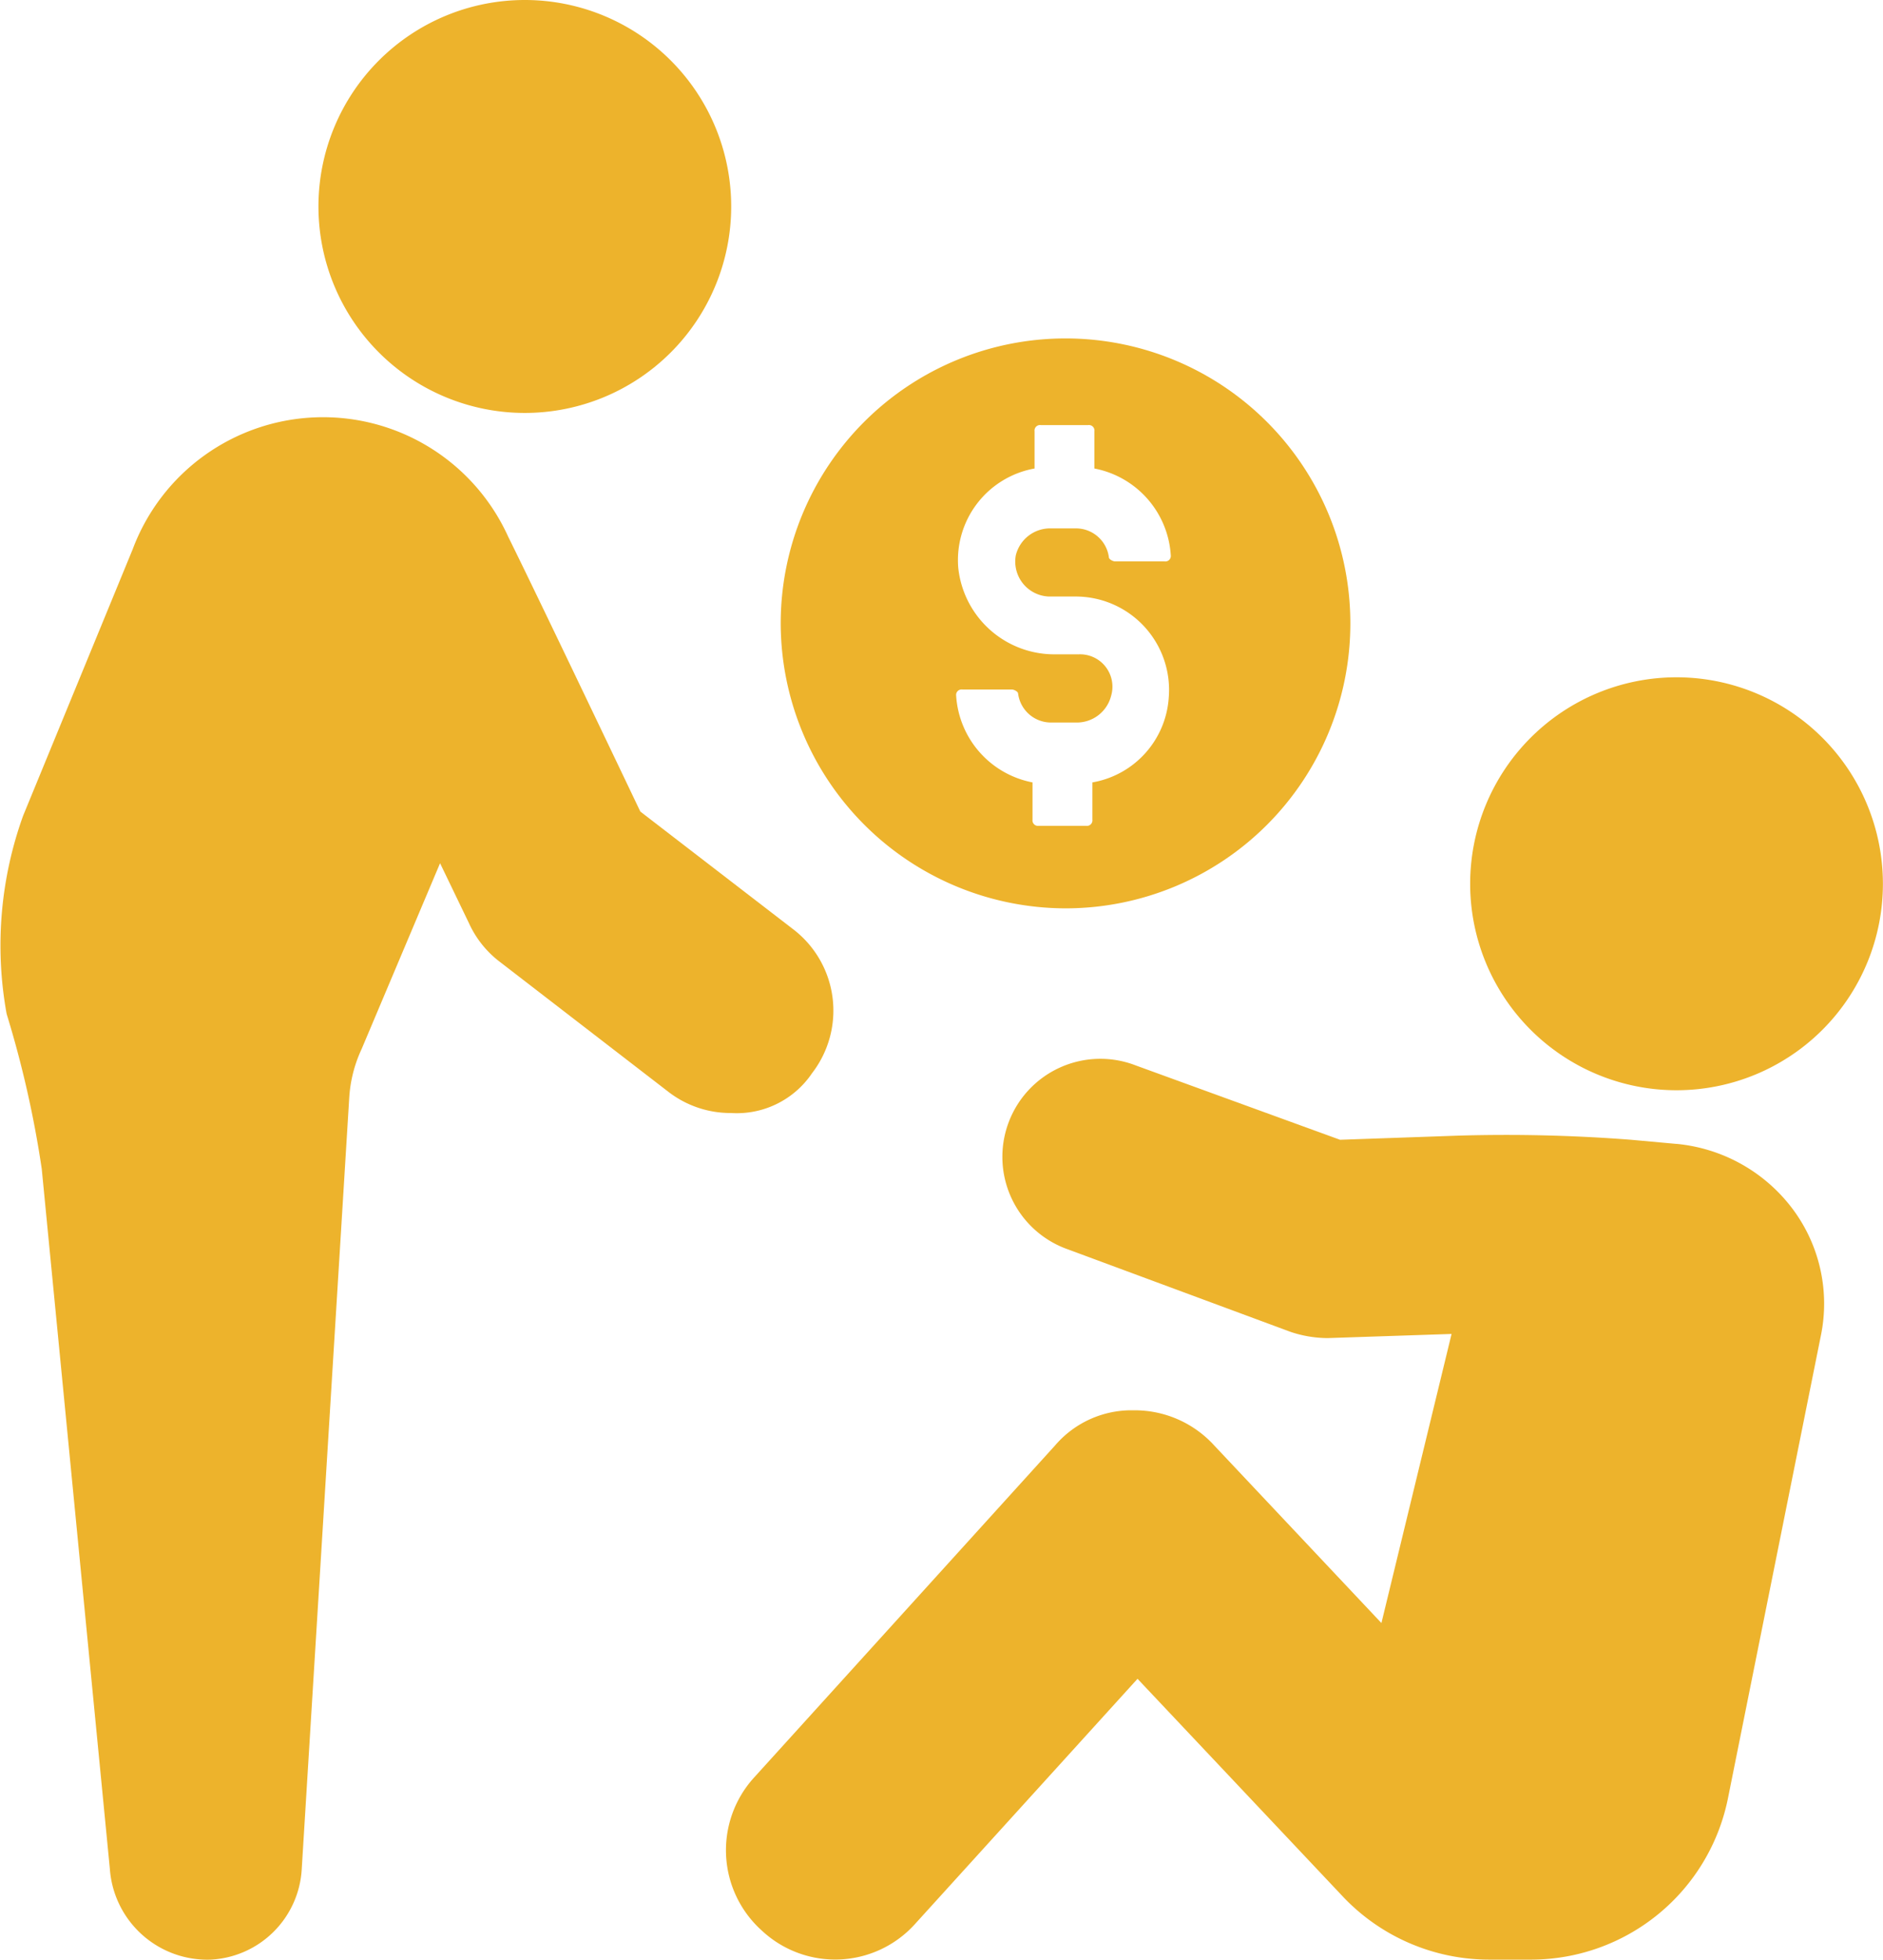
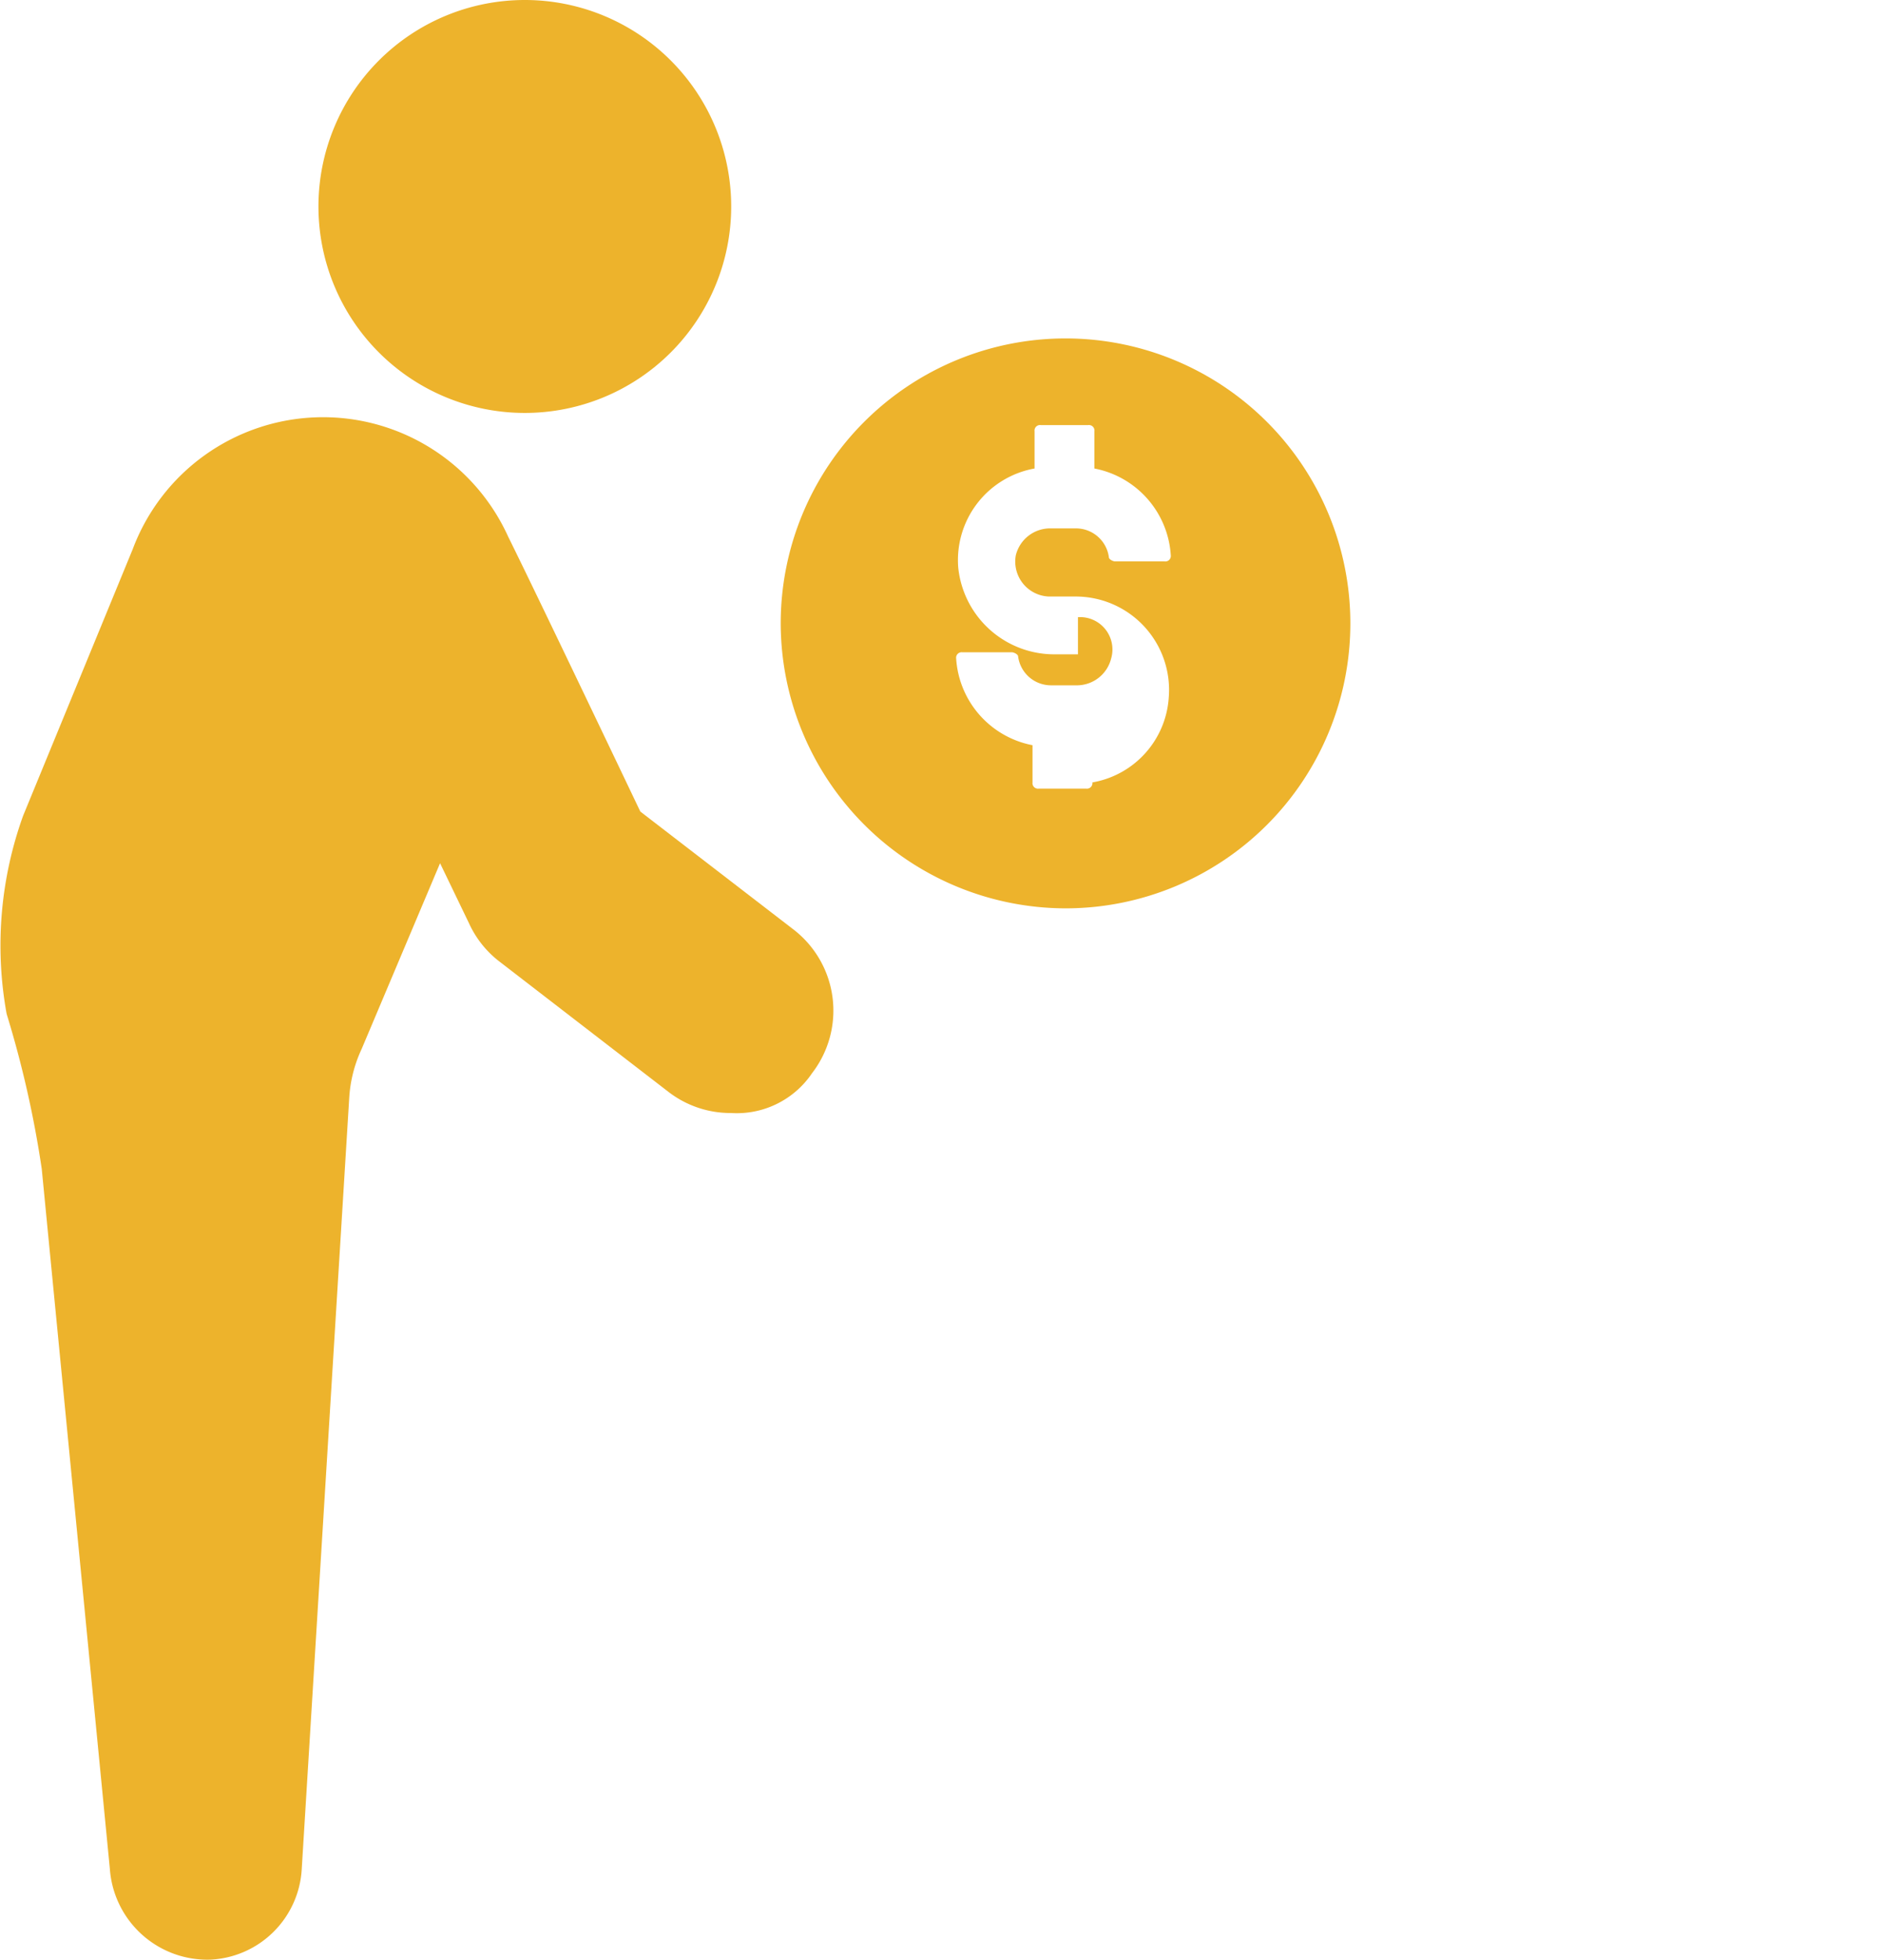
<svg xmlns="http://www.w3.org/2000/svg" width="39.7" height="41.3" viewBox="0 0 39.7 41.3">
  <defs>
    <clipPath id="clip-Icon-aide-financiere">
      <rect width="39.7" height="41.3" />
    </clipPath>
  </defs>
  <g id="Icon-aide-financiere" clip-path="url(#clip-Icon-aide-financiere)">
    <g id="Groupe_3891" data-name="Groupe 3891">
      <g id="Groupe_3890" data-name="Groupe 3890" transform="translate(0 0)">
-         <path id="Tracé_3752" data-name="Tracé 3752" d="M2701.982,428.2a6.005,6.005,0,1,0-6.005-6.005,6.017,6.017,0,0,0,6.005,6.005Zm.262-5.353h-.479a2.036,2.036,0,0,1-2.045-1.827,1.962,1.962,0,0,1,1.609-2.089v-.784a.116.116,0,0,1,.131-.131h1a.116.116,0,0,1,.131.131v.784a1.989,1.989,0,0,1,1.61,1.827.116.116,0,0,1-.131.131h-1.043c-.044,0-.131-.044-.131-.087a.7.7,0,0,0-.7-.609h-.522a.745.745,0,0,0-.74.566.737.737,0,0,0,.7.87h.566a1.968,1.968,0,0,1,1.958,2.132,1.945,1.945,0,0,1-1.61,1.785v.784a.116.116,0,0,1-.131.131h-1a.116.116,0,0,1-.131-.131v-.784a1.989,1.989,0,0,1-1.61-1.827.116.116,0,0,1,.131-.131h1.044c.044,0,.131.044.131.087a.7.7,0,0,0,.7.609h.522a.746.746,0,0,0,.74-.566.682.682,0,0,0-.7-.87Z" transform="translate(-2679.517 -409.058)" fill="#edb32c" />
+         <path id="Tracé_3752" data-name="Tracé 3752" d="M2701.982,428.2a6.005,6.005,0,1,0-6.005-6.005,6.017,6.017,0,0,0,6.005,6.005Zm.262-5.353h-.479a2.036,2.036,0,0,1-2.045-1.827,1.962,1.962,0,0,1,1.609-2.089v-.784a.116.116,0,0,1,.131-.131h1a.116.116,0,0,1,.131.131v.784a1.989,1.989,0,0,1,1.61,1.827.116.116,0,0,1-.131.131h-1.043c-.044,0-.131-.044-.131-.087a.7.7,0,0,0-.7-.609h-.522a.745.745,0,0,0-.74.566.737.737,0,0,0,.7.87h.566a1.968,1.968,0,0,1,1.958,2.132,1.945,1.945,0,0,1-1.61,1.785a.116.116,0,0,1-.131.131h-1a.116.116,0,0,1-.131-.131v-.784a1.989,1.989,0,0,1-1.61-1.827.116.116,0,0,1,.131-.131h1.044c.044,0,.131.044.131.087a.7.7,0,0,0,.7.609h.522a.746.746,0,0,0,.74-.566.682.682,0,0,0-.7-.87Z" transform="translate(-2679.517 -409.058)" fill="#edb32c" />
        <path id="Tracé_3753" data-name="Tracé 3753" d="M2599.612,441.425a2.158,2.158,0,0,0-.391-3.046L2596,435.9s-2.22-4.656-2.784-5.788a4.285,4.285,0,0,0-7.919.262l-2.309,5.613a8.061,8.061,0,0,0-.348,4.178,22.107,22.107,0,0,1,.74,3.264l1.436,14.751a2.061,2.061,0,0,0,2.132,1.914,2.025,2.025,0,0,0,1.914-1.914l1-16.231a2.829,2.829,0,0,1,.262-1.044l1.654-3.916.608,1.261a2.141,2.141,0,0,0,.609.784l3.612,2.784a2.14,2.14,0,0,0,1.305.435,1.914,1.914,0,0,0,1.7-.826Z" transform="translate(-2582.5 -418.798)" fill="#edb32c" />
        <path id="Tracé_3754" data-name="Tracé 3754" d="M2637.486,371.351a4.351,4.351,0,1,1-4.352-4.351,4.351,4.351,0,0,1,4.352,4.351" transform="translate(-2622.07 -367)" fill="#edb32c" />
-         <path id="Tracé_3755" data-name="Tracé 3755" d="M2708.083,522.712l-.957-.087a34.089,34.089,0,0,0-3.655-.087l-2.48.087-4.308-1.567a2.066,2.066,0,1,0-1.436,3.874l4.7,1.741a2.478,2.478,0,0,0,.784.131l2.611-.087-1.479,6.092-3.526-3.743a2.265,2.265,0,0,0-1.7-.74,2.12,2.12,0,0,0-1.654.74l-6.354,7.007a2.275,2.275,0,0,0,.173,3.219,2.265,2.265,0,0,0,3.219-.131l4.7-5.177,4.352,4.613a4.251,4.251,0,0,0,3.046,1.305h.915a4.236,4.236,0,0,0,4.134-3.394l1.958-9.746a3.333,3.333,0,0,0-.609-2.7,3.467,3.467,0,0,0-2.436-1.351Z" transform="translate(-2672.738 -498.606)" fill="#edb32c" />
-         <path id="Tracé_3756" data-name="Tracé 3756" d="M2804.889,469.754a4.351,4.351,0,1,1-4.351-4.351,4.352,4.352,0,0,1,4.351,4.351" transform="translate(-2765.191 -451.13)" fill="#edb32c" />
      </g>
    </g>
  </g>
</svg>